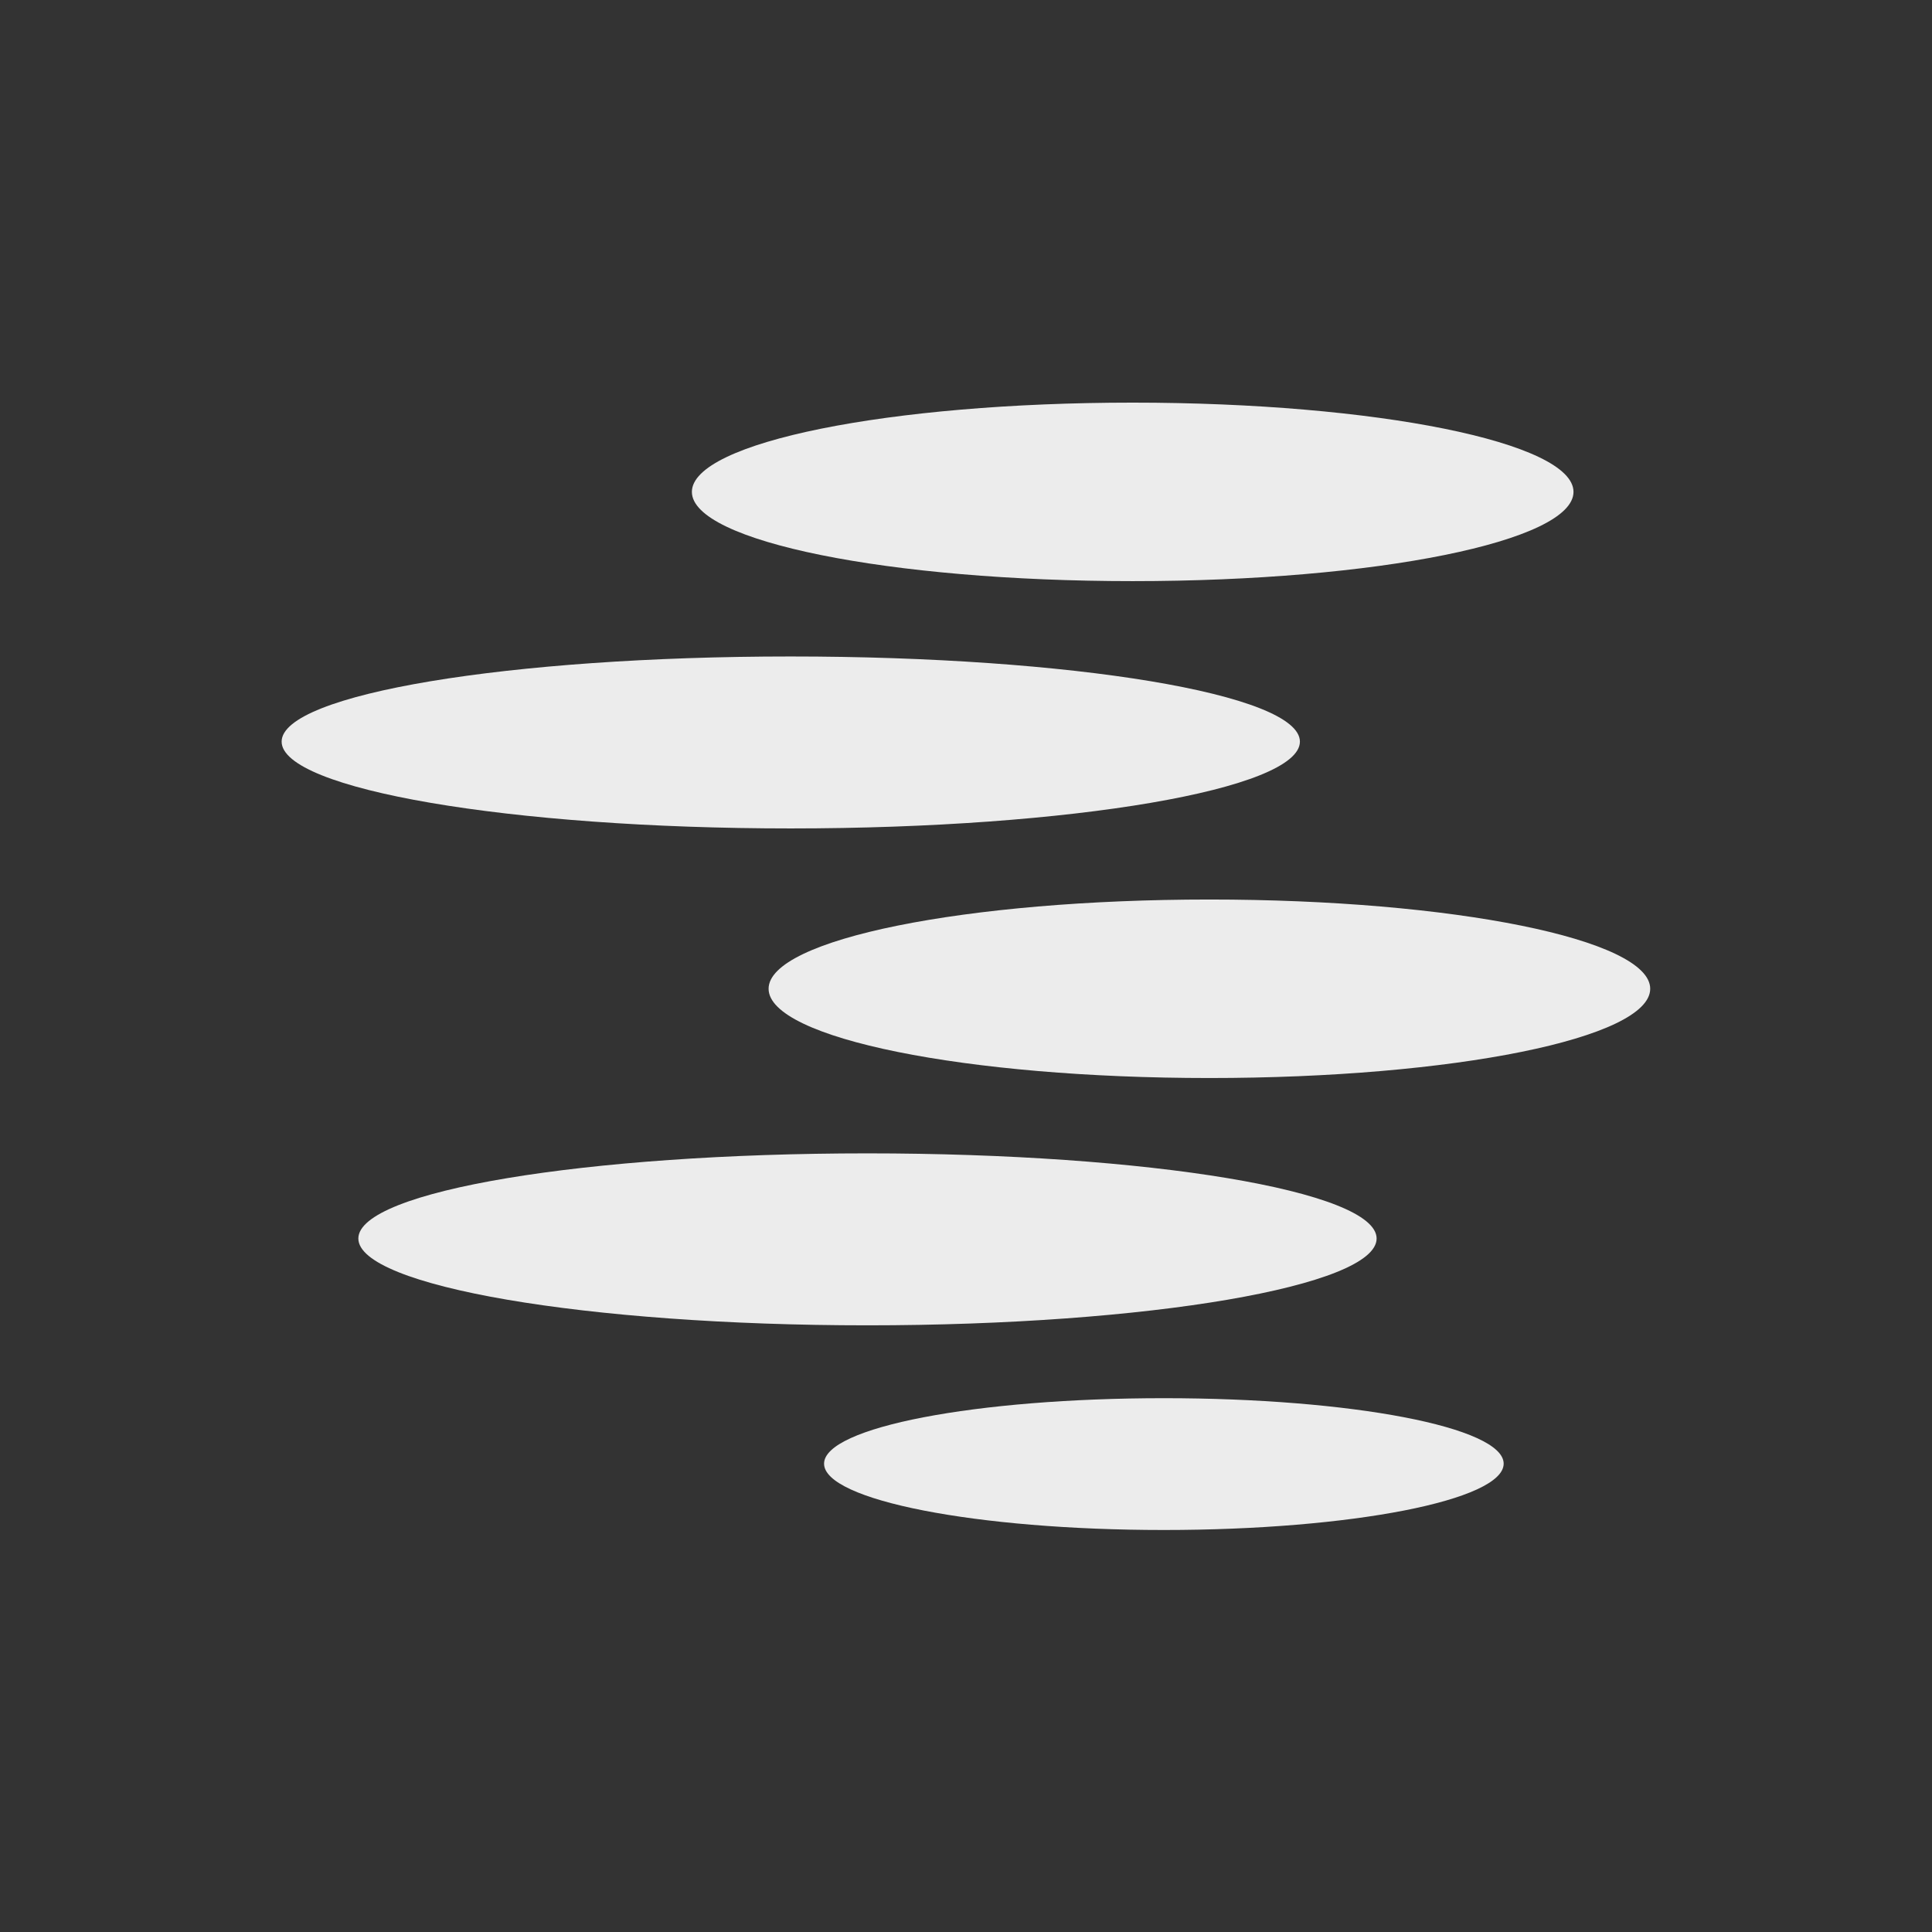
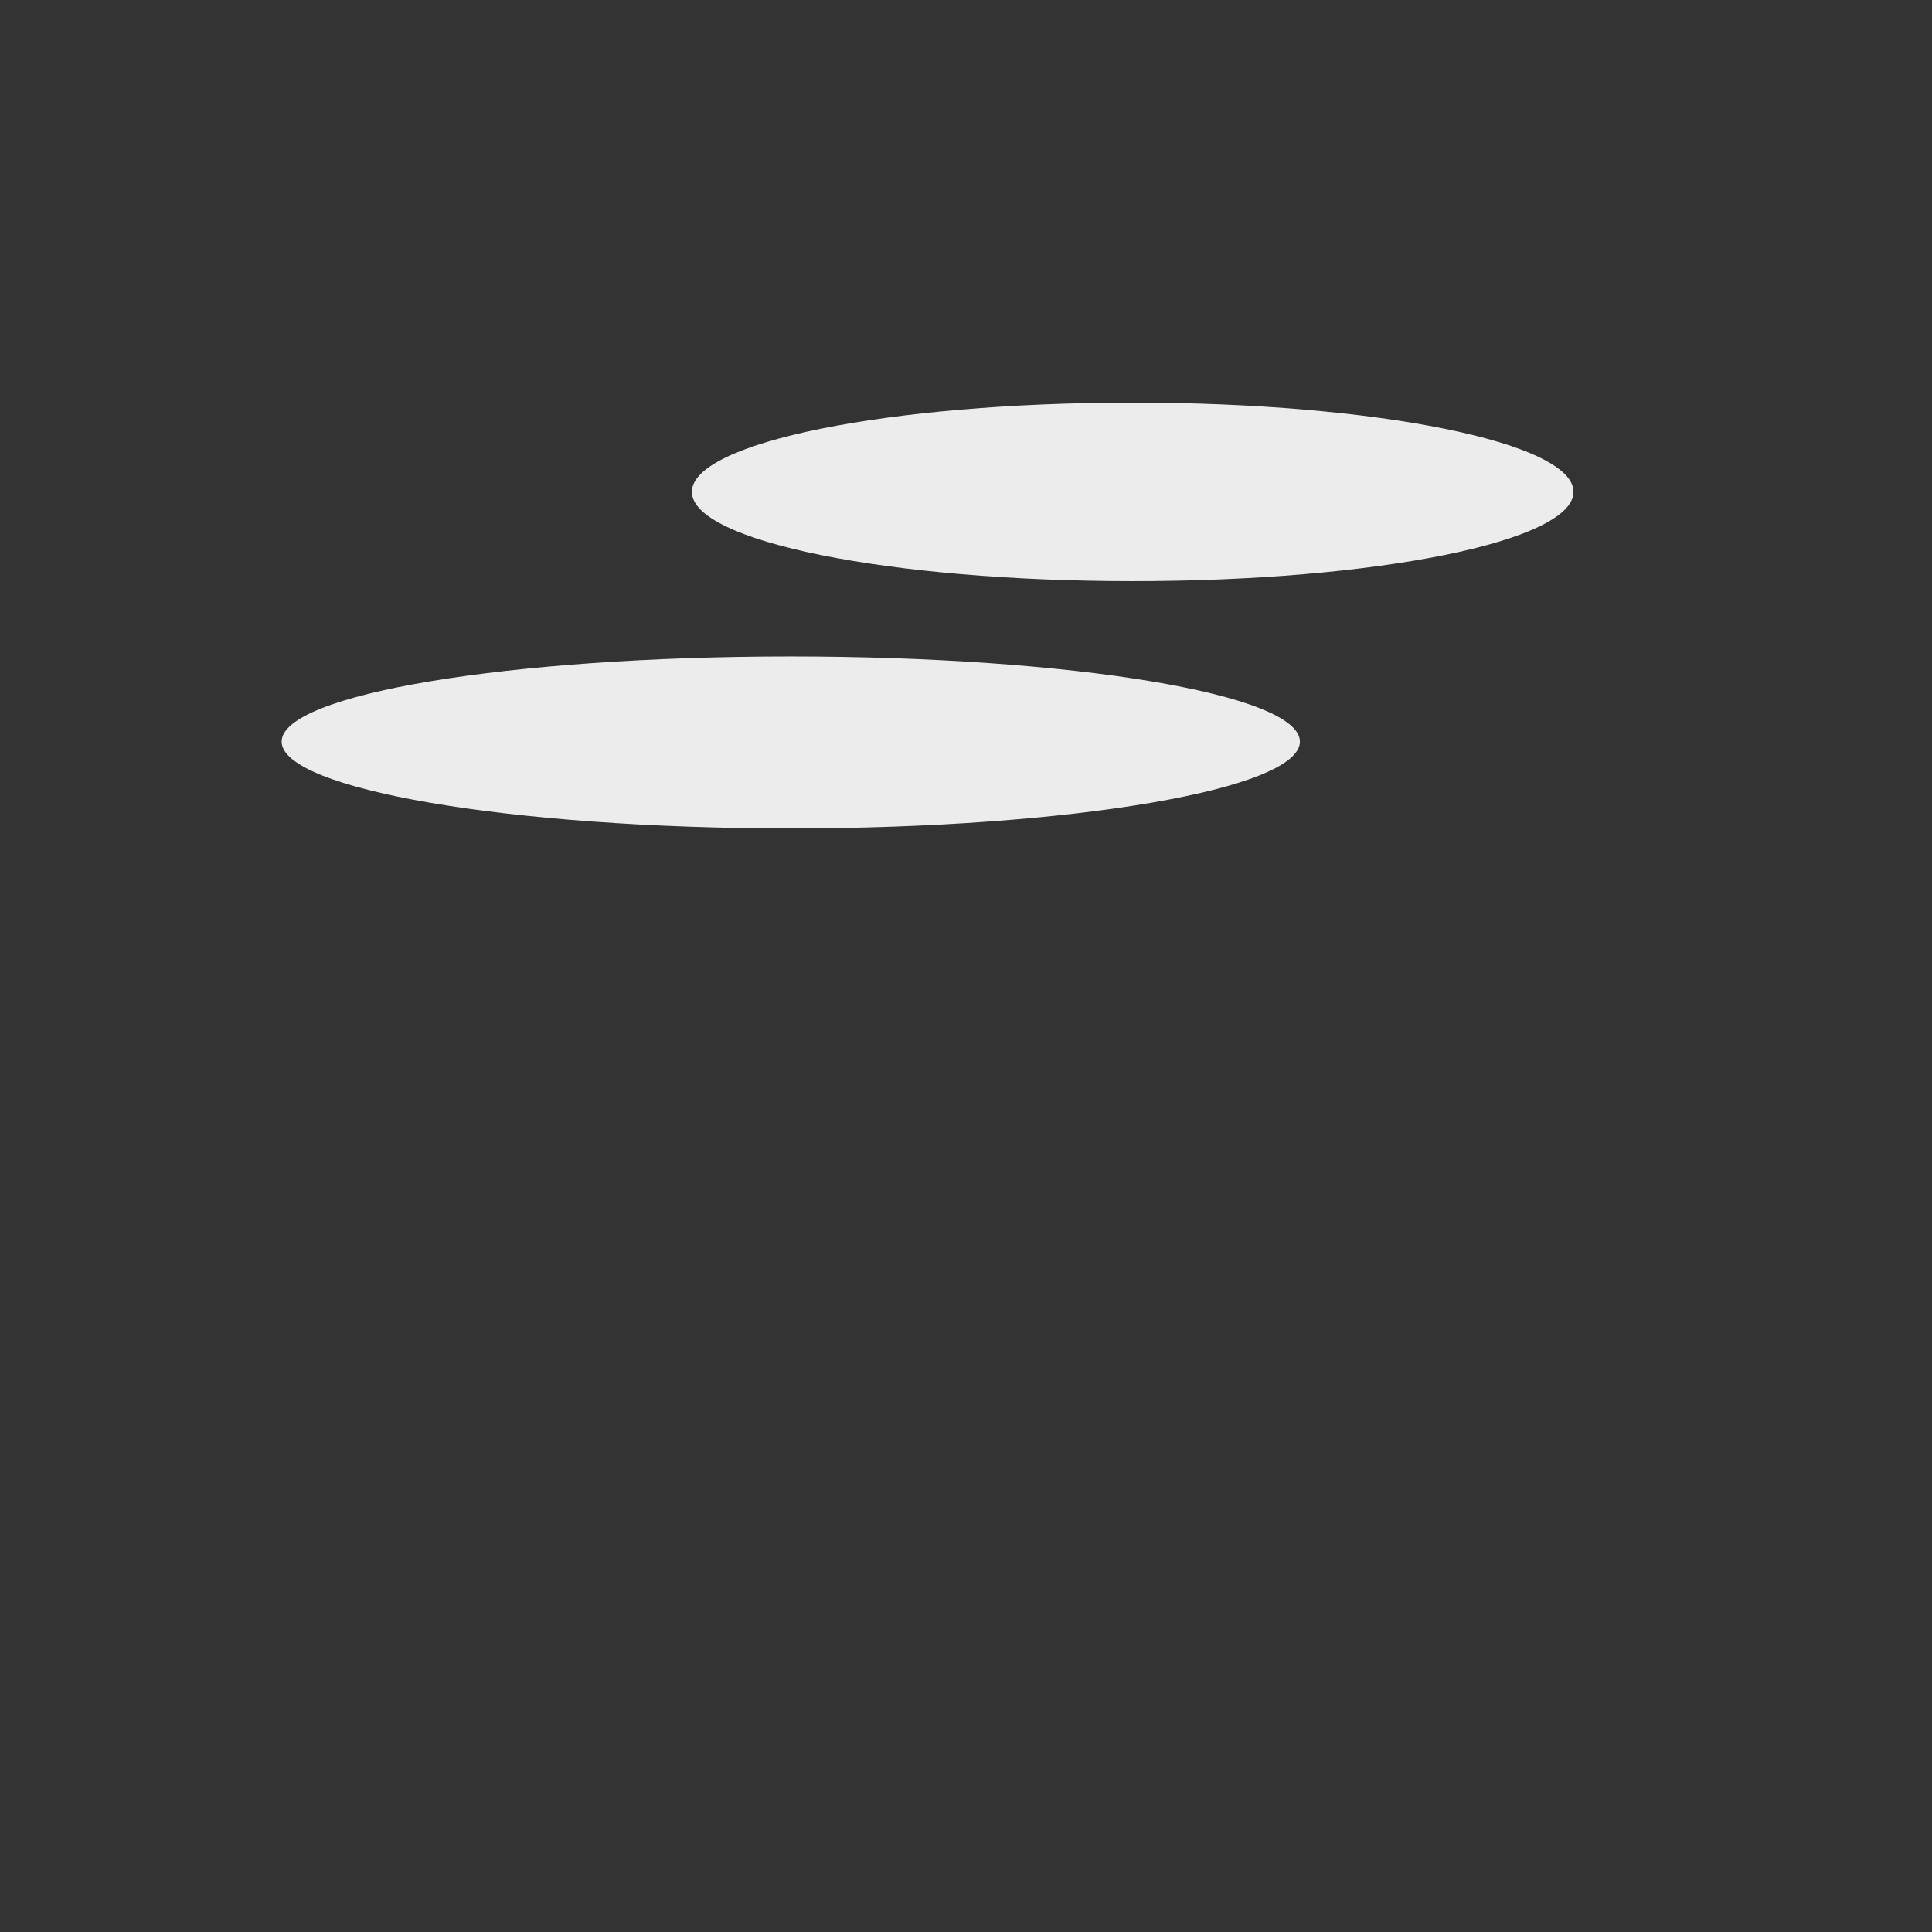
<svg xmlns="http://www.w3.org/2000/svg" viewBox="0 0 48 48" style="enable-background:new">
  <rect x="0" y="0" width="48" height="48" fill="#333333" stroke="none" />
  <g transform="matrix(1.003,0,0,0.979,0.88,0.313)">
    <path d="m 27.18 9.898 c -6.03 0 -10.919 1.01 -10.919 2.265 0 1.255 4.889 2.265 10.919 2.265 6.03 0 10.919 -1.01 10.919 -2.265 0 -1.255 -4.889 -2.265 -10.919 -2.265 z m -8.474 6.442 c -6.964 0 -12.607 0.955 -12.607 2.161 0 1.206 5.643 2.203 12.607 2.203 6.964 0 12.616 -0.997 12.616 -2.203 0 -1.206 -5.653 -2.161 -12.616 -2.161 z" style="fill:#ececec;fill-opacity:1" />
-     <path d="m 29.08 22.508 c -6.03 0 -10.919 1.01 -10.919 2.265 0 1.255 4.889 2.265 10.919 2.265 6.03 0 10.919 -1.01 10.919 -2.265 0 -1.255 -4.889 -2.265 -10.919 -2.265 z m -8.474 6.442 c -6.964 0 -12.607 0.955 -12.607 2.161 0 1.206 5.643 2.203 12.607 2.203 6.964 0 12.616 -0.997 12.616 -2.203 0 -1.206 -5.653 -2.161 -12.616 -2.161 z m 7.346 6.213 c -4.649 0 -8.417 0.738 -8.417 1.662 0 0.925 3.768 1.683 8.417 1.683 4.649 0 8.417 -0.758 8.417 -1.683 0 -0.925 -3.768 -1.662 -8.417 -1.662 z" style="fill:#ececec;fill-opacity:1" />
  </g>
</svg>